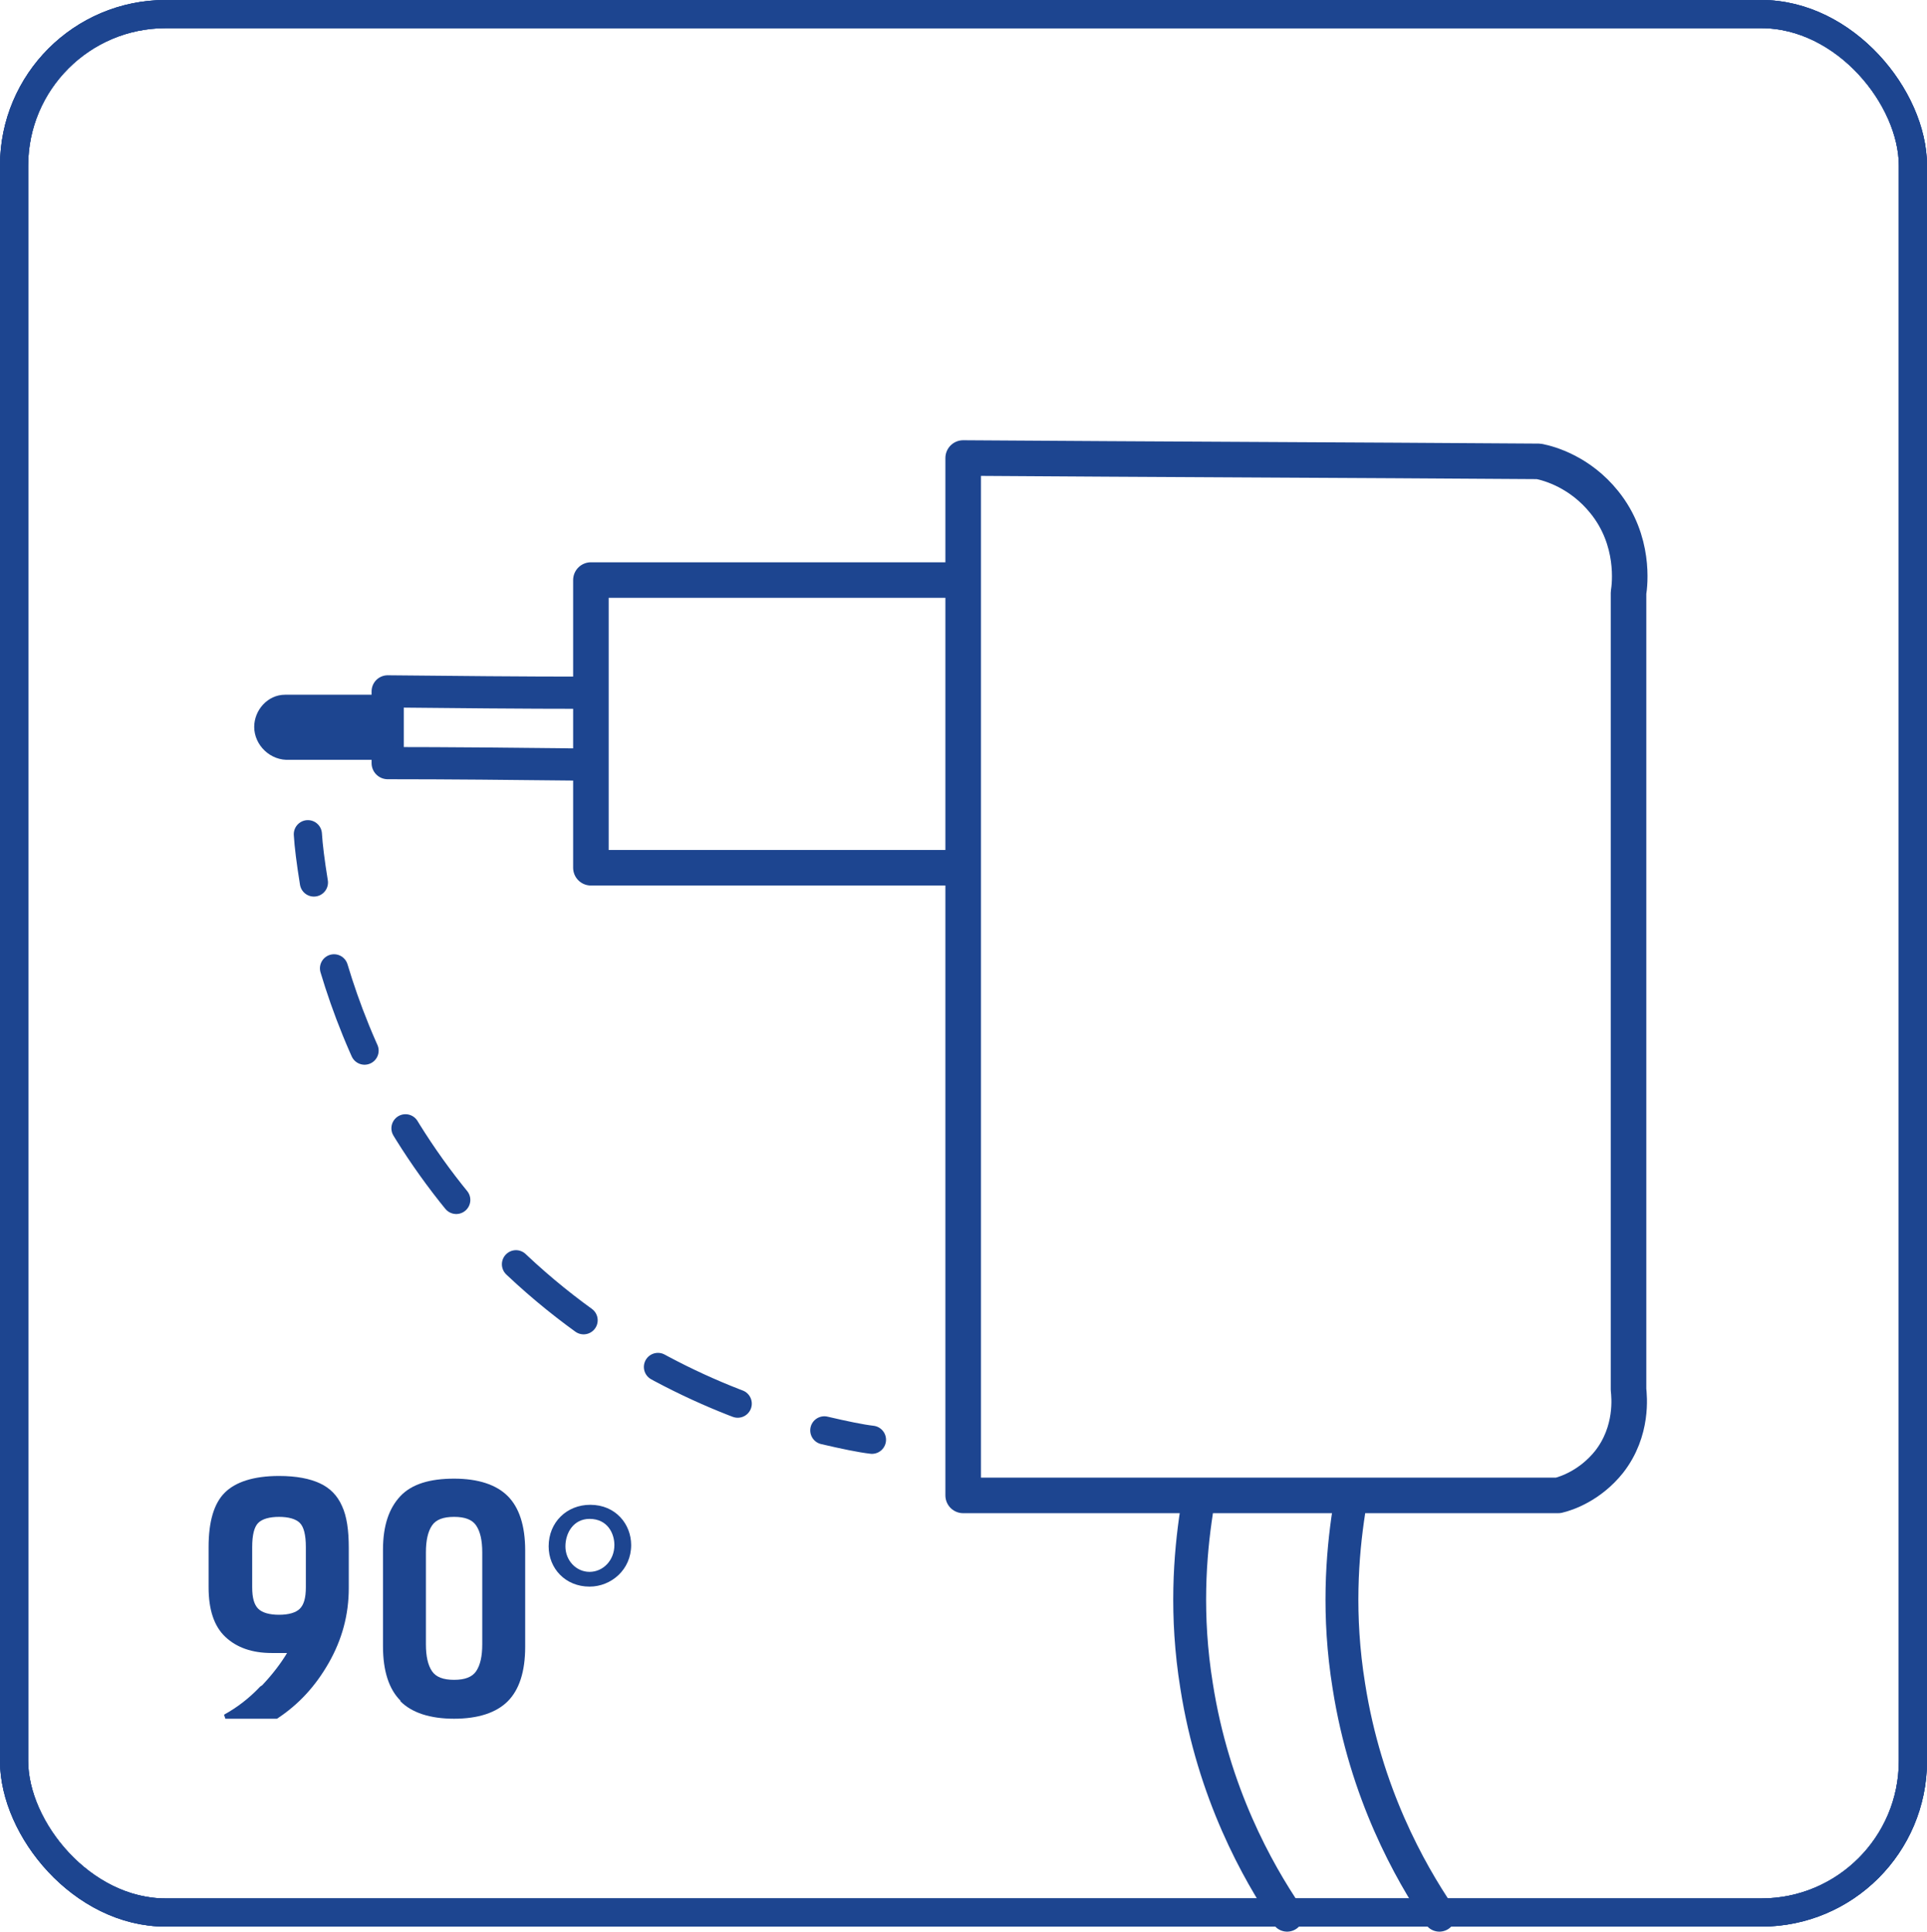
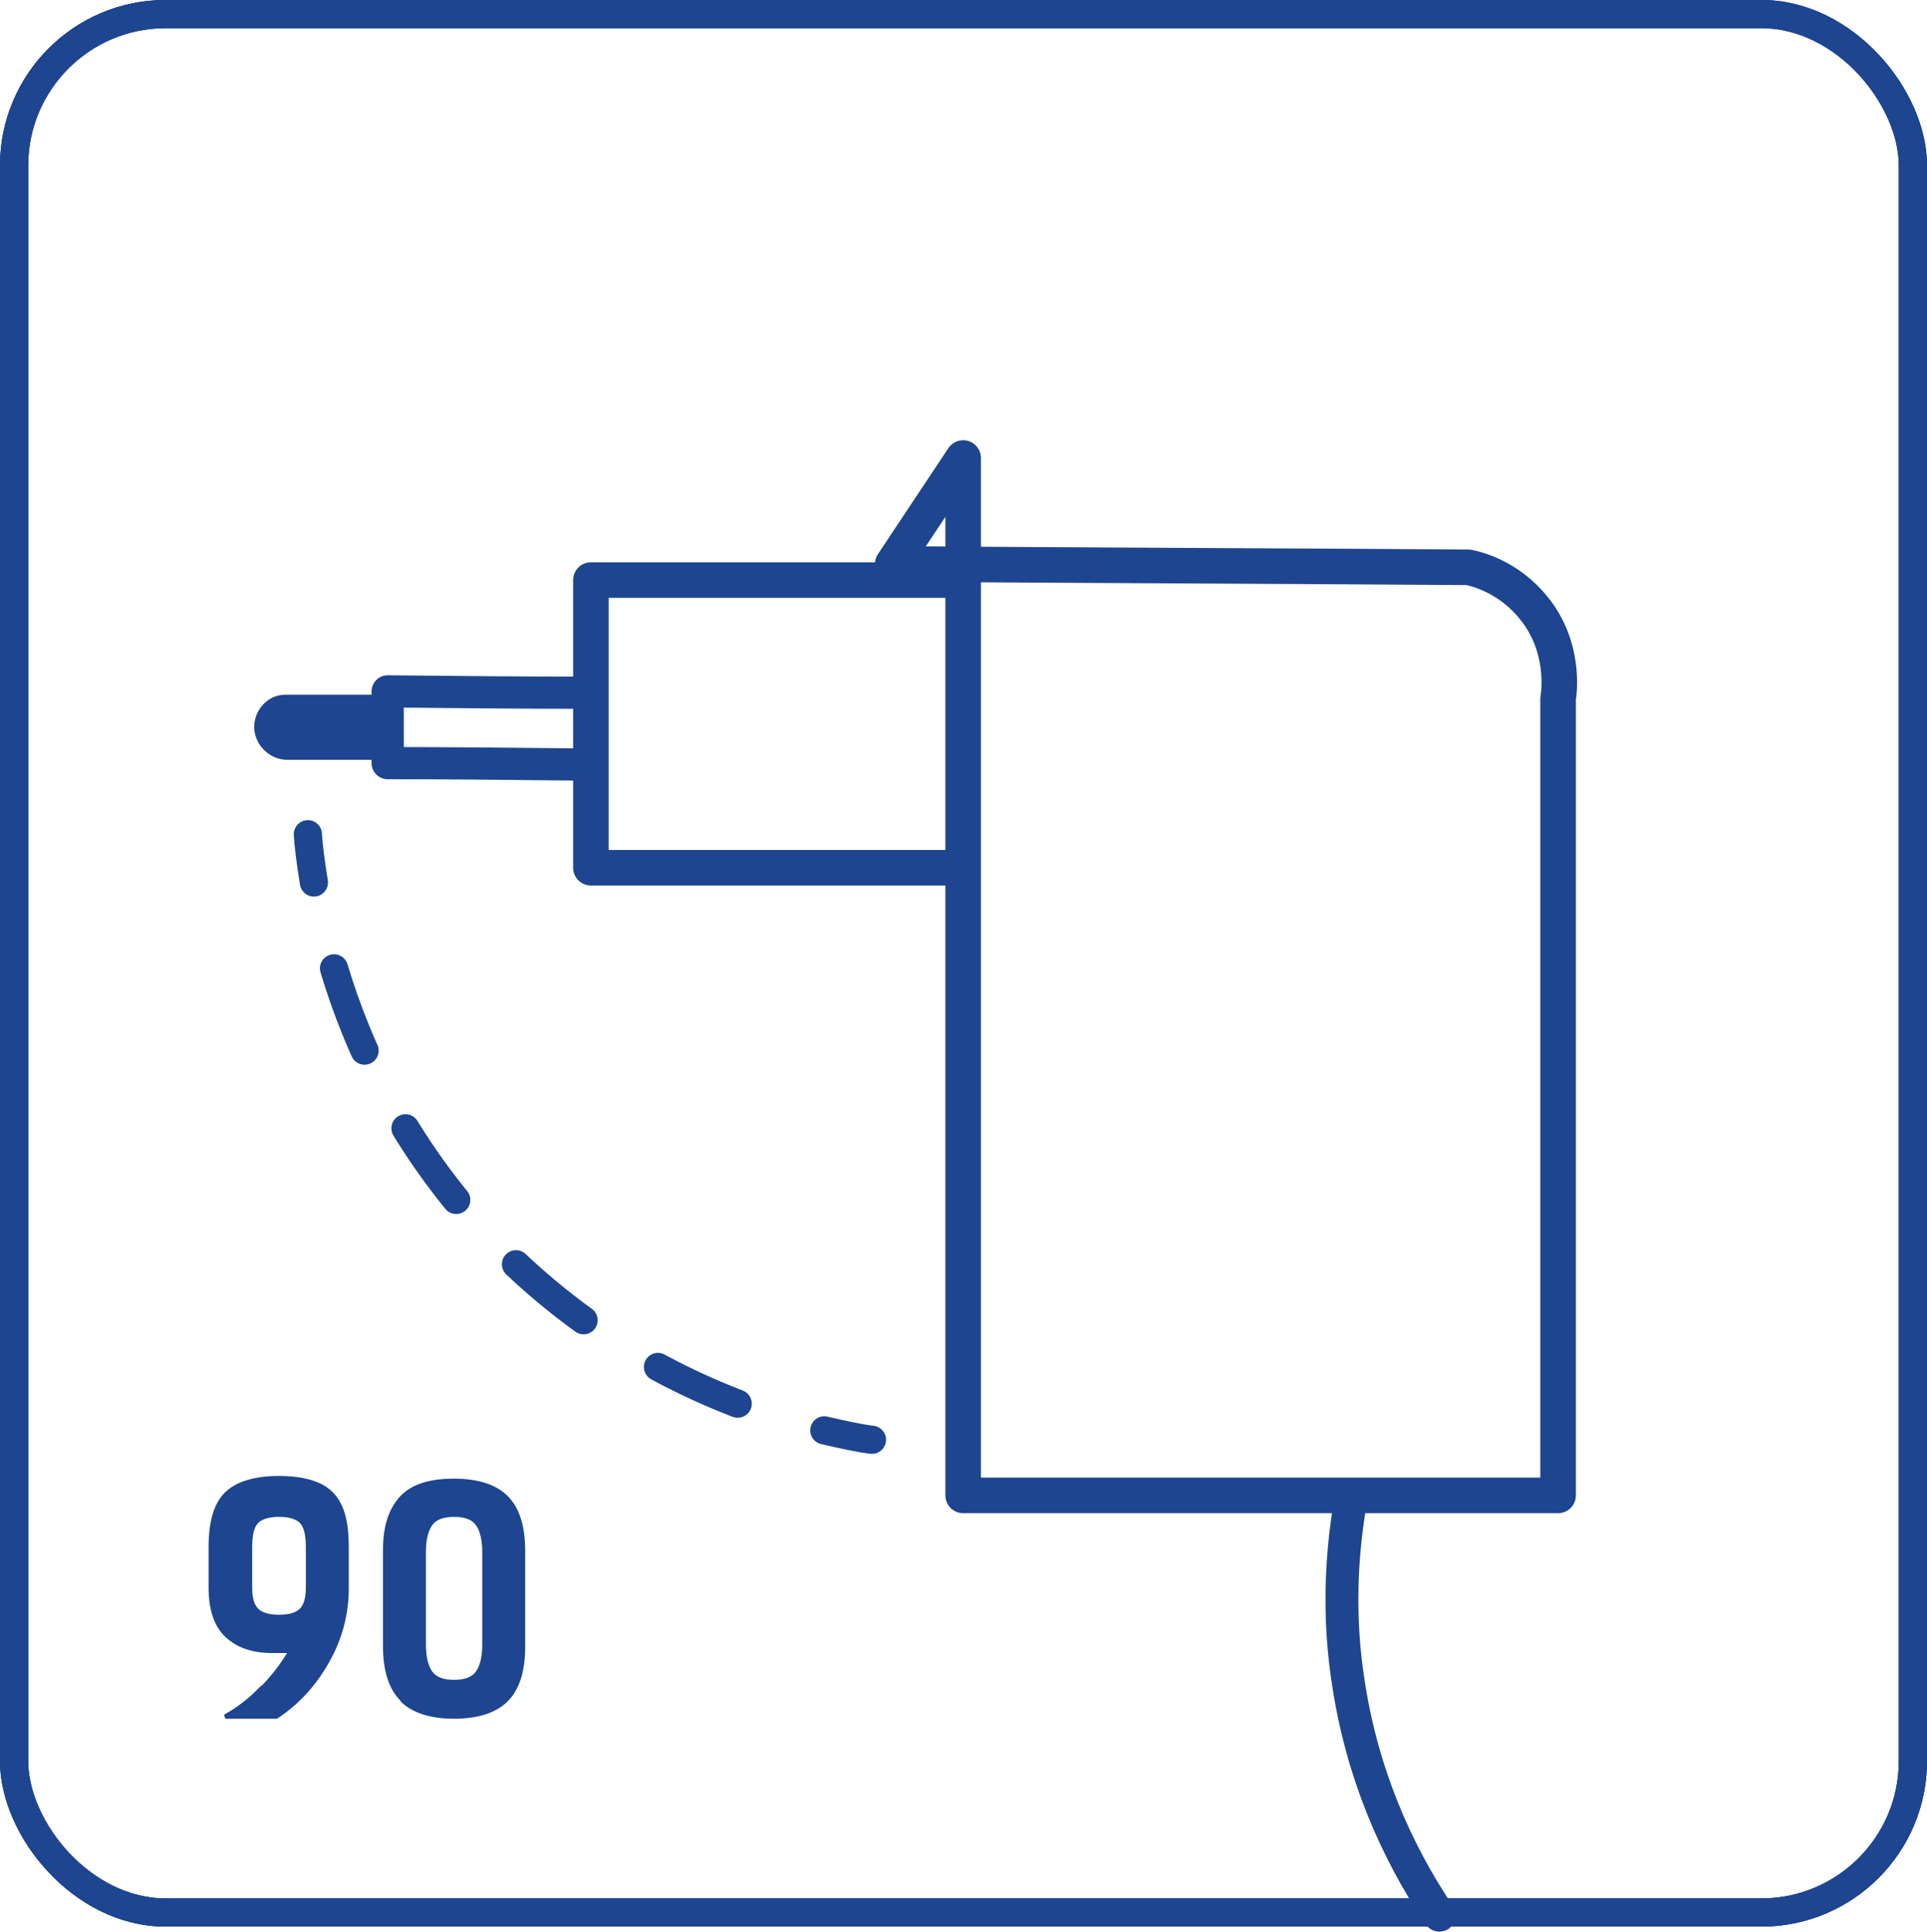
<svg xmlns="http://www.w3.org/2000/svg" xmlns:ns1="http://sodipodi.sourceforge.net/DTD/sodipodi-0.dtd" xmlns:ns2="http://www.inkscape.org/namespaces/inkscape" id="Warstwa_2" viewBox="0 0 28.73 28.81" version="1.1" ns1:docname="3mk-hyper-charger-35w-icon-02.svg" ns2:version="1.0.1 (3bc2e813f5, 2020-09-07)">
  <ns1:namedview pagecolor="#ffffff" bordercolor="#666666" borderopacity="1" objecttolerance="10" gridtolerance="10" guidetolerance="10" ns2:pageopacity="0" ns2:pageshadow="2" ns2:window-width="1920" ns2:window-height="1007" id="namedview38" showgrid="false" ns2:zoom="13.775954" ns2:cx="7.7521246" ns2:cy="16.636632" ns2:window-x="1912" ns2:window-y="-8" ns2:window-maximized="1" ns2:current-layer="Warstwa_2" ns2:document-rotation="0" />
  <defs id="defs4">
    <style id="style2">.cls-1{fill:#fff;}.cls-2{stroke-width:.49px;}.cls-2,.cls-3,.cls-4,.cls-5,.cls-6,.cls-7,.cls-8{fill:none;stroke:#fff;}.cls-2,.cls-3,.cls-4,.cls-6,.cls-7,.cls-8{stroke-linecap:round;stroke-linejoin:round;}.cls-3,.cls-7{stroke-width:.42px;}.cls-4{stroke-width:.48px;}.cls-5{stroke-miterlimit:10;}.cls-5,.cls-6{stroke-width:.42px;}.cls-7{stroke-dasharray:0 0 1.31 1.31;}.cls-8{stroke-width:.53px;}</style>
  </defs>
  <g id="CUTING" style="stroke:#1d4590;stroke-opacity:1">
    <rect class="cls-6" x=".21" y=".21" width="28.31" height="28.31" rx="2.26" ry="2.26" id="rect6" style="stroke:#1d4590;stroke-opacity:1" />
    <rect class="cls-5" x=".21" y=".21" width="28.31" height="28.31" rx="2.26" ry="2.26" id="rect8" style="stroke:#1d4590;stroke-opacity:1" />
    <rect class="cls-5" x=".21" y=".21" width="28.31" height="28.31" rx="2.26" ry="2.26" id="rect10" style="stroke:#1d4590;stroke-opacity:1" />
-     <path class="cls-8" d="m14.36,6.83v15.47h8.87c.13-.03.48-.15.76-.5.36-.46.3-.98.29-1.08v-11.88c.02-.12.1-.78-.36-1.35-.36-.45-.82-.58-.98-.61-2.86-.02-5.72-.03-8.58-.05Z" id="path12" style="stroke:#1d4590;stroke-opacity:1" />
+     <path class="cls-8" d="m14.36,6.83v15.47h8.87v-11.88c.02-.12.1-.78-.36-1.35-.36-.45-.82-.58-.98-.61-2.86-.02-5.72-.03-8.58-.05Z" id="path12" style="stroke:#1d4590;stroke-opacity:1" />
    <path class="cls-8" d="m14.3,8.65h-5.49v4.29h5.46" id="path14" style="stroke:#1d4590;stroke-opacity:1" />
    <path class="cls-4" d="m8.76,10.33c-.99,0-1.98-.01-2.98-.02v1.07c.92,0,1.85.01,2.78.02" id="path16" style="stroke:#1d4590;stroke-opacity:1" />
    <path class="cls-1" d="m5.87,10.36h-1.62c-.26,0-.46.23-.46.48,0,.27.24.51.53.49h1.54" id="path18" style="stroke:none;stroke-opacity:1;fill:#1d4590;fill-opacity:1" />
-     <path class="cls-2" d="m17.84,22.54c-.1.65-.17,1.55,0,2.6.25,1.6.91,2.77,1.35,3.42" id="path20" style="stroke:#1d4590;stroke-opacity:1" />
    <path class="cls-2" d="m20.11,22.54c-.1.65-.17,1.55,0,2.6.25,1.6.91,2.77,1.35,3.42" id="path22" style="stroke:#1d4590;stroke-opacity:1" />
    <path class="cls-3" d="m4.59,12.44c.01.17.04.41.09.72" id="path24" style="stroke:#1d4590;stroke-opacity:1" />
    <path class="cls-7" d="m4.98,14.44c.35,1.17,1.02,2.64,2.3,4,1.49,1.58,3.17,2.35,4.38,2.72" id="path26" style="stroke:#1d4590;stroke-opacity:1" />
    <path class="cls-3" d="m12.29,21.33c.3.07.54.12.71.14" id="path28" style="stroke:#1d4590;stroke-opacity:1" />
    <path class="cls-1" d="m3.91,25.13c.16-.17.28-.33.37-.48-.04,0-.12,0-.23,0-.29,0-.52-.08-.69-.24s-.25-.41-.25-.74v-.6c0-.38.08-.65.24-.81s.43-.25.81-.25c.26,0,.46.04.61.11.15.07.26.18.33.34.07.15.1.36.1.62v.6c0,.4-.1.77-.3,1.12-.2.35-.45.62-.77.83h-.77l-.02-.06c.2-.11.38-.25.54-.42Zm-.06-2.42c-.06.06-.09.18-.09.36v.6c0,.16.03.26.09.32.06.06.17.09.31.09s.25-.03.31-.09c.06-.06.09-.16.09-.32v-.6c0-.18-.03-.3-.09-.36s-.17-.09-.31-.09-.25.03-.31.09Z" id="path30" style="fill-opacity:1;fill:#1d4590;stroke:none;stroke-opacity:1" />
    <path class="cls-1" d="m5.97,25.36c-.17-.17-.26-.44-.26-.81v-1.44c0-.36.09-.62.26-.8s.44-.26.8-.26.63.09.8.26c.17.17.26.44.26.81v1.44c0,.37-.09.64-.26.81-.17.17-.44.26-.8.26s-.63-.09-.8-.26Zm1.13-.44c.06-.09.09-.22.09-.4v-1.37c0-.18-.03-.31-.09-.4-.06-.09-.17-.13-.33-.13s-.27.04-.33.13c-.06.09-.09.22-.09.4v1.37c0,.18.03.31.09.4.06.09.17.13.33.13s.27-.04.33-.13Z" id="path32" style="fill-opacity:1;fill:#1d4590;stroke:none;stroke-opacity:1" />
-     <path class="cls-1" d="m9.41,23.04c0,.37-.3.62-.62.62-.36,0-.61-.27-.61-.6,0-.36.27-.62.62-.62.38,0,.61.29.61.6Zm-.98.02c0,.21.16.38.36.38s.37-.17.37-.4c0-.17-.1-.39-.37-.39-.24,0-.36.21-.36.41Z" id="path34" style="stroke:none;stroke-opacity:1;fill:#1d4590;fill-opacity:1" />
  </g>
</svg>